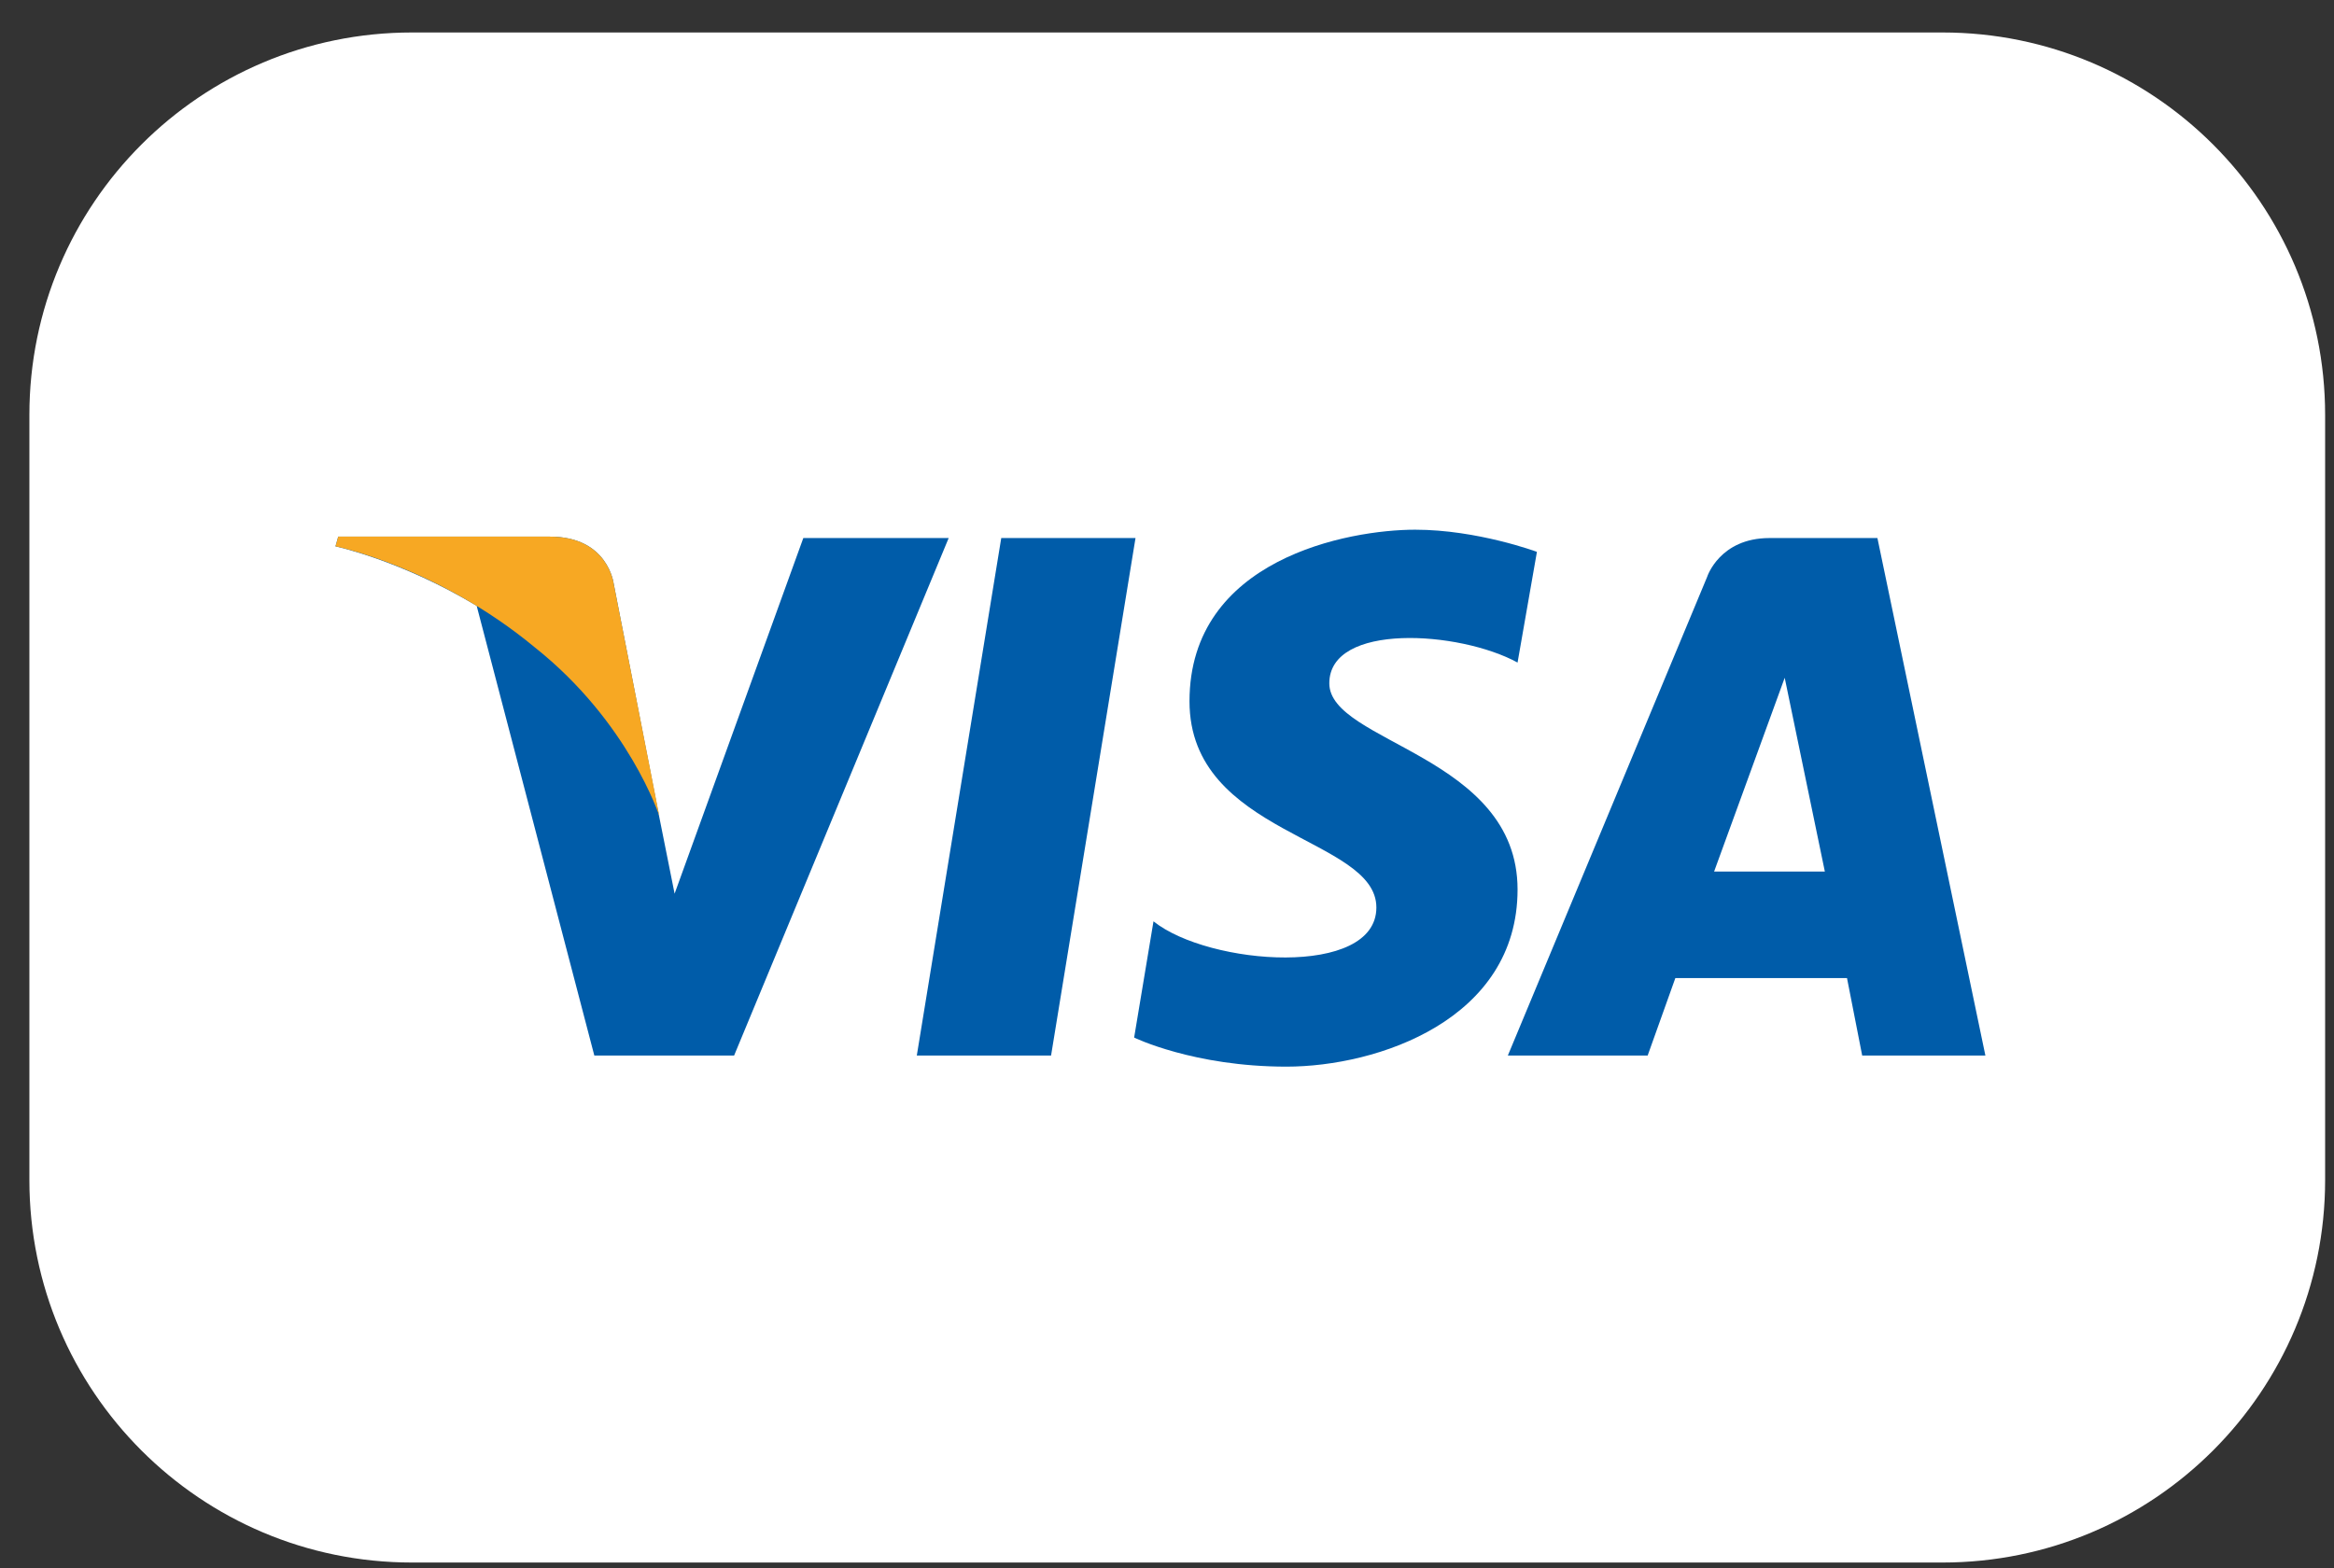
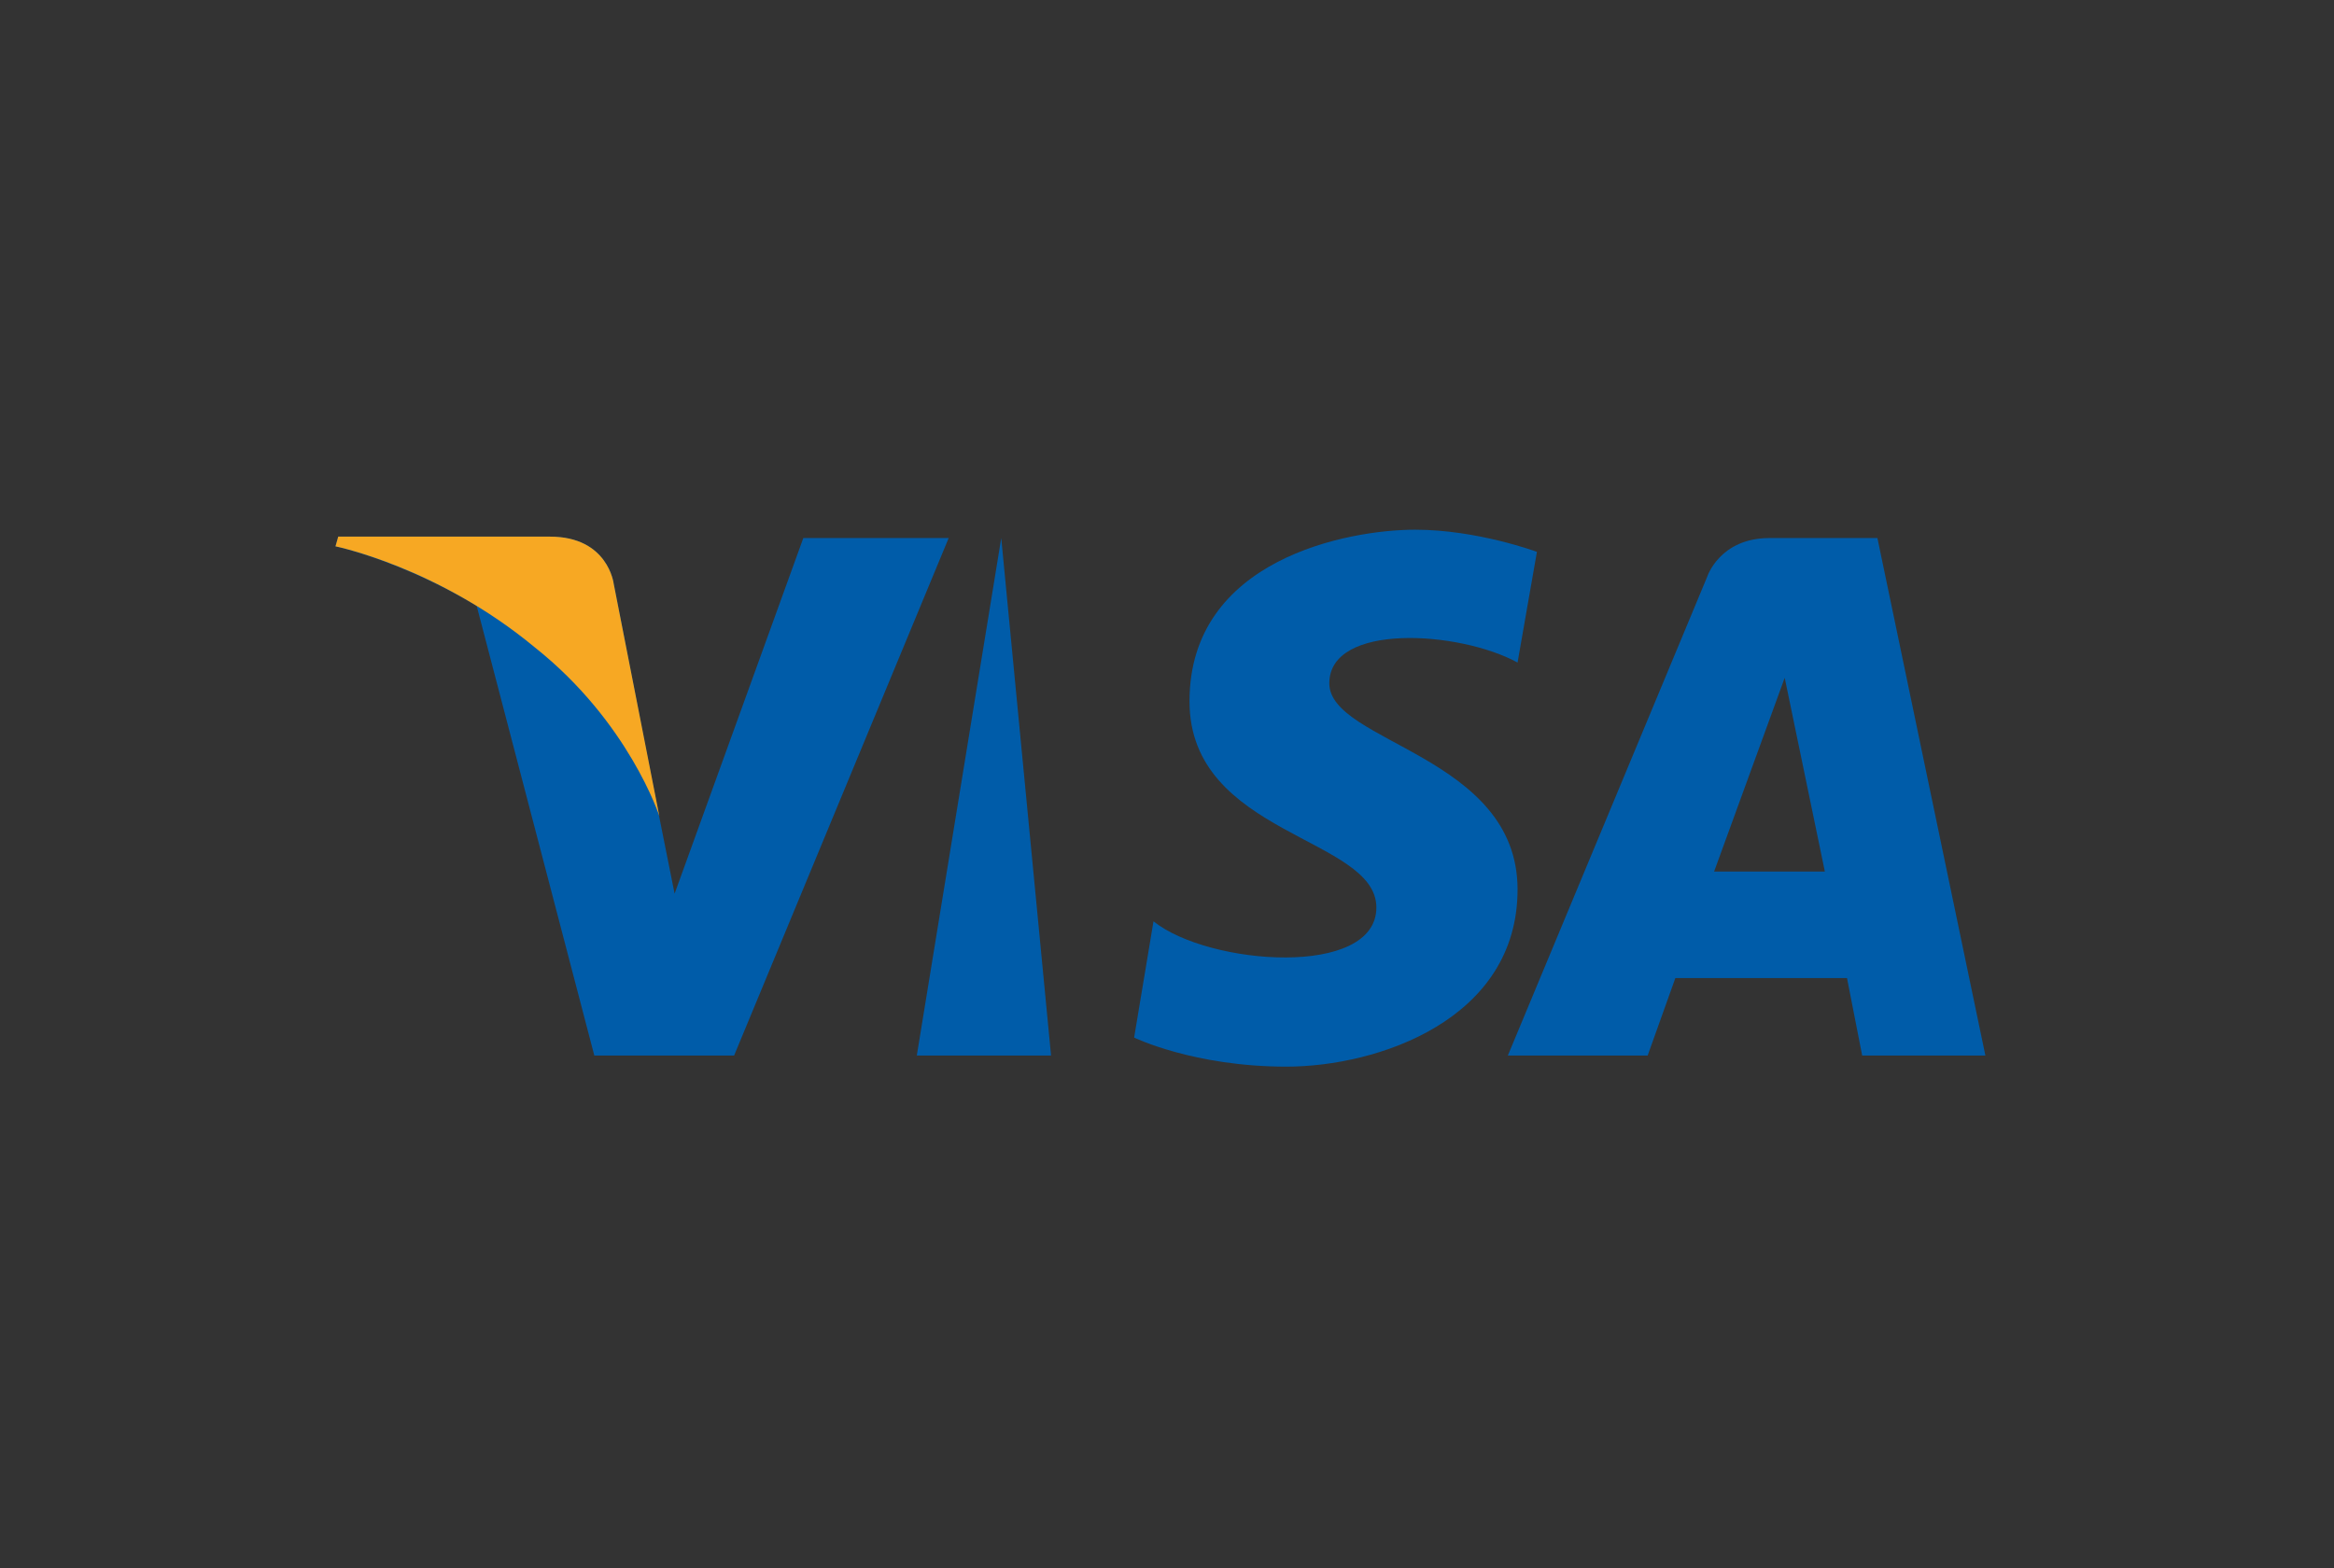
<svg xmlns="http://www.w3.org/2000/svg" width="61" height="41" viewBox="0 0 61 41" fill="none">
  <rect x="0" y="0" width="61" height="41" fill="#333333" stroke="none" />
  <g clip-path="url(#clip0_726_775)">
-     <path d="M50.768 0.849H10.768C5.245 0.849 0.768 5.326 0.768 10.848V30.849C0.768 36.371 5.245 40.849 10.768 40.849H50.768C56.291 40.849 60.768 36.371 60.768 30.849V10.848C60.768 5.326 56.291 0.849 50.768 0.849Z" fill="white" />
-     <path d="M27.47 27.595H23.961L26.168 14.066H29.677L27.47 27.595Z" fill="#005CA9" />
+     <path d="M27.47 27.595H23.961L26.168 14.066L27.47 27.595Z" fill="#005CA9" />
    <path d="M20.995 14.066L17.631 23.363L17.233 21.373L16.039 15.259C16.039 15.259 15.894 14.029 14.375 14.029H8.84L8.768 14.283C8.768 14.283 10.468 14.644 12.458 15.838L15.533 27.595H19.186L24.794 14.066H20.995Z" fill="#005CA9" />
    <path d="M48.669 27.595H51.889L49.067 14.066H46.246C44.943 14.066 44.618 15.079 44.618 15.079L39.408 27.595H43.062L43.786 25.569H48.272L48.669 27.595ZM44.799 22.784L46.644 17.719L47.693 22.784H44.799Z" fill="#005CA9" />
    <path d="M39.662 17.321L40.168 14.427C40.168 14.427 38.612 13.848 36.985 13.848C35.248 13.848 31.088 14.608 31.088 18.334C31.088 21.843 35.972 21.88 35.972 23.724C35.972 25.569 31.594 25.244 30.147 24.086L29.641 27.125C29.641 27.125 31.197 27.885 33.62 27.885C36.008 27.885 39.662 26.655 39.662 23.254C39.662 19.745 34.742 19.42 34.742 17.864C34.742 16.272 38.142 16.489 39.662 17.321Z" fill="#005CA9" />
    <path d="M17.233 21.337L16.039 15.259C16.039 15.259 15.894 14.029 14.375 14.029H8.84L8.768 14.283C8.768 14.283 11.445 14.825 13.977 16.924C16.437 18.877 17.233 21.337 17.233 21.337Z" fill="#F7A823" />
  </g>
  <defs>
    <clipPath id="clip0_726_775">
      <rect width="60" height="40" fill="white" transform="translate(0.768 0.849)" />
    </clipPath>
  </defs>
</svg>